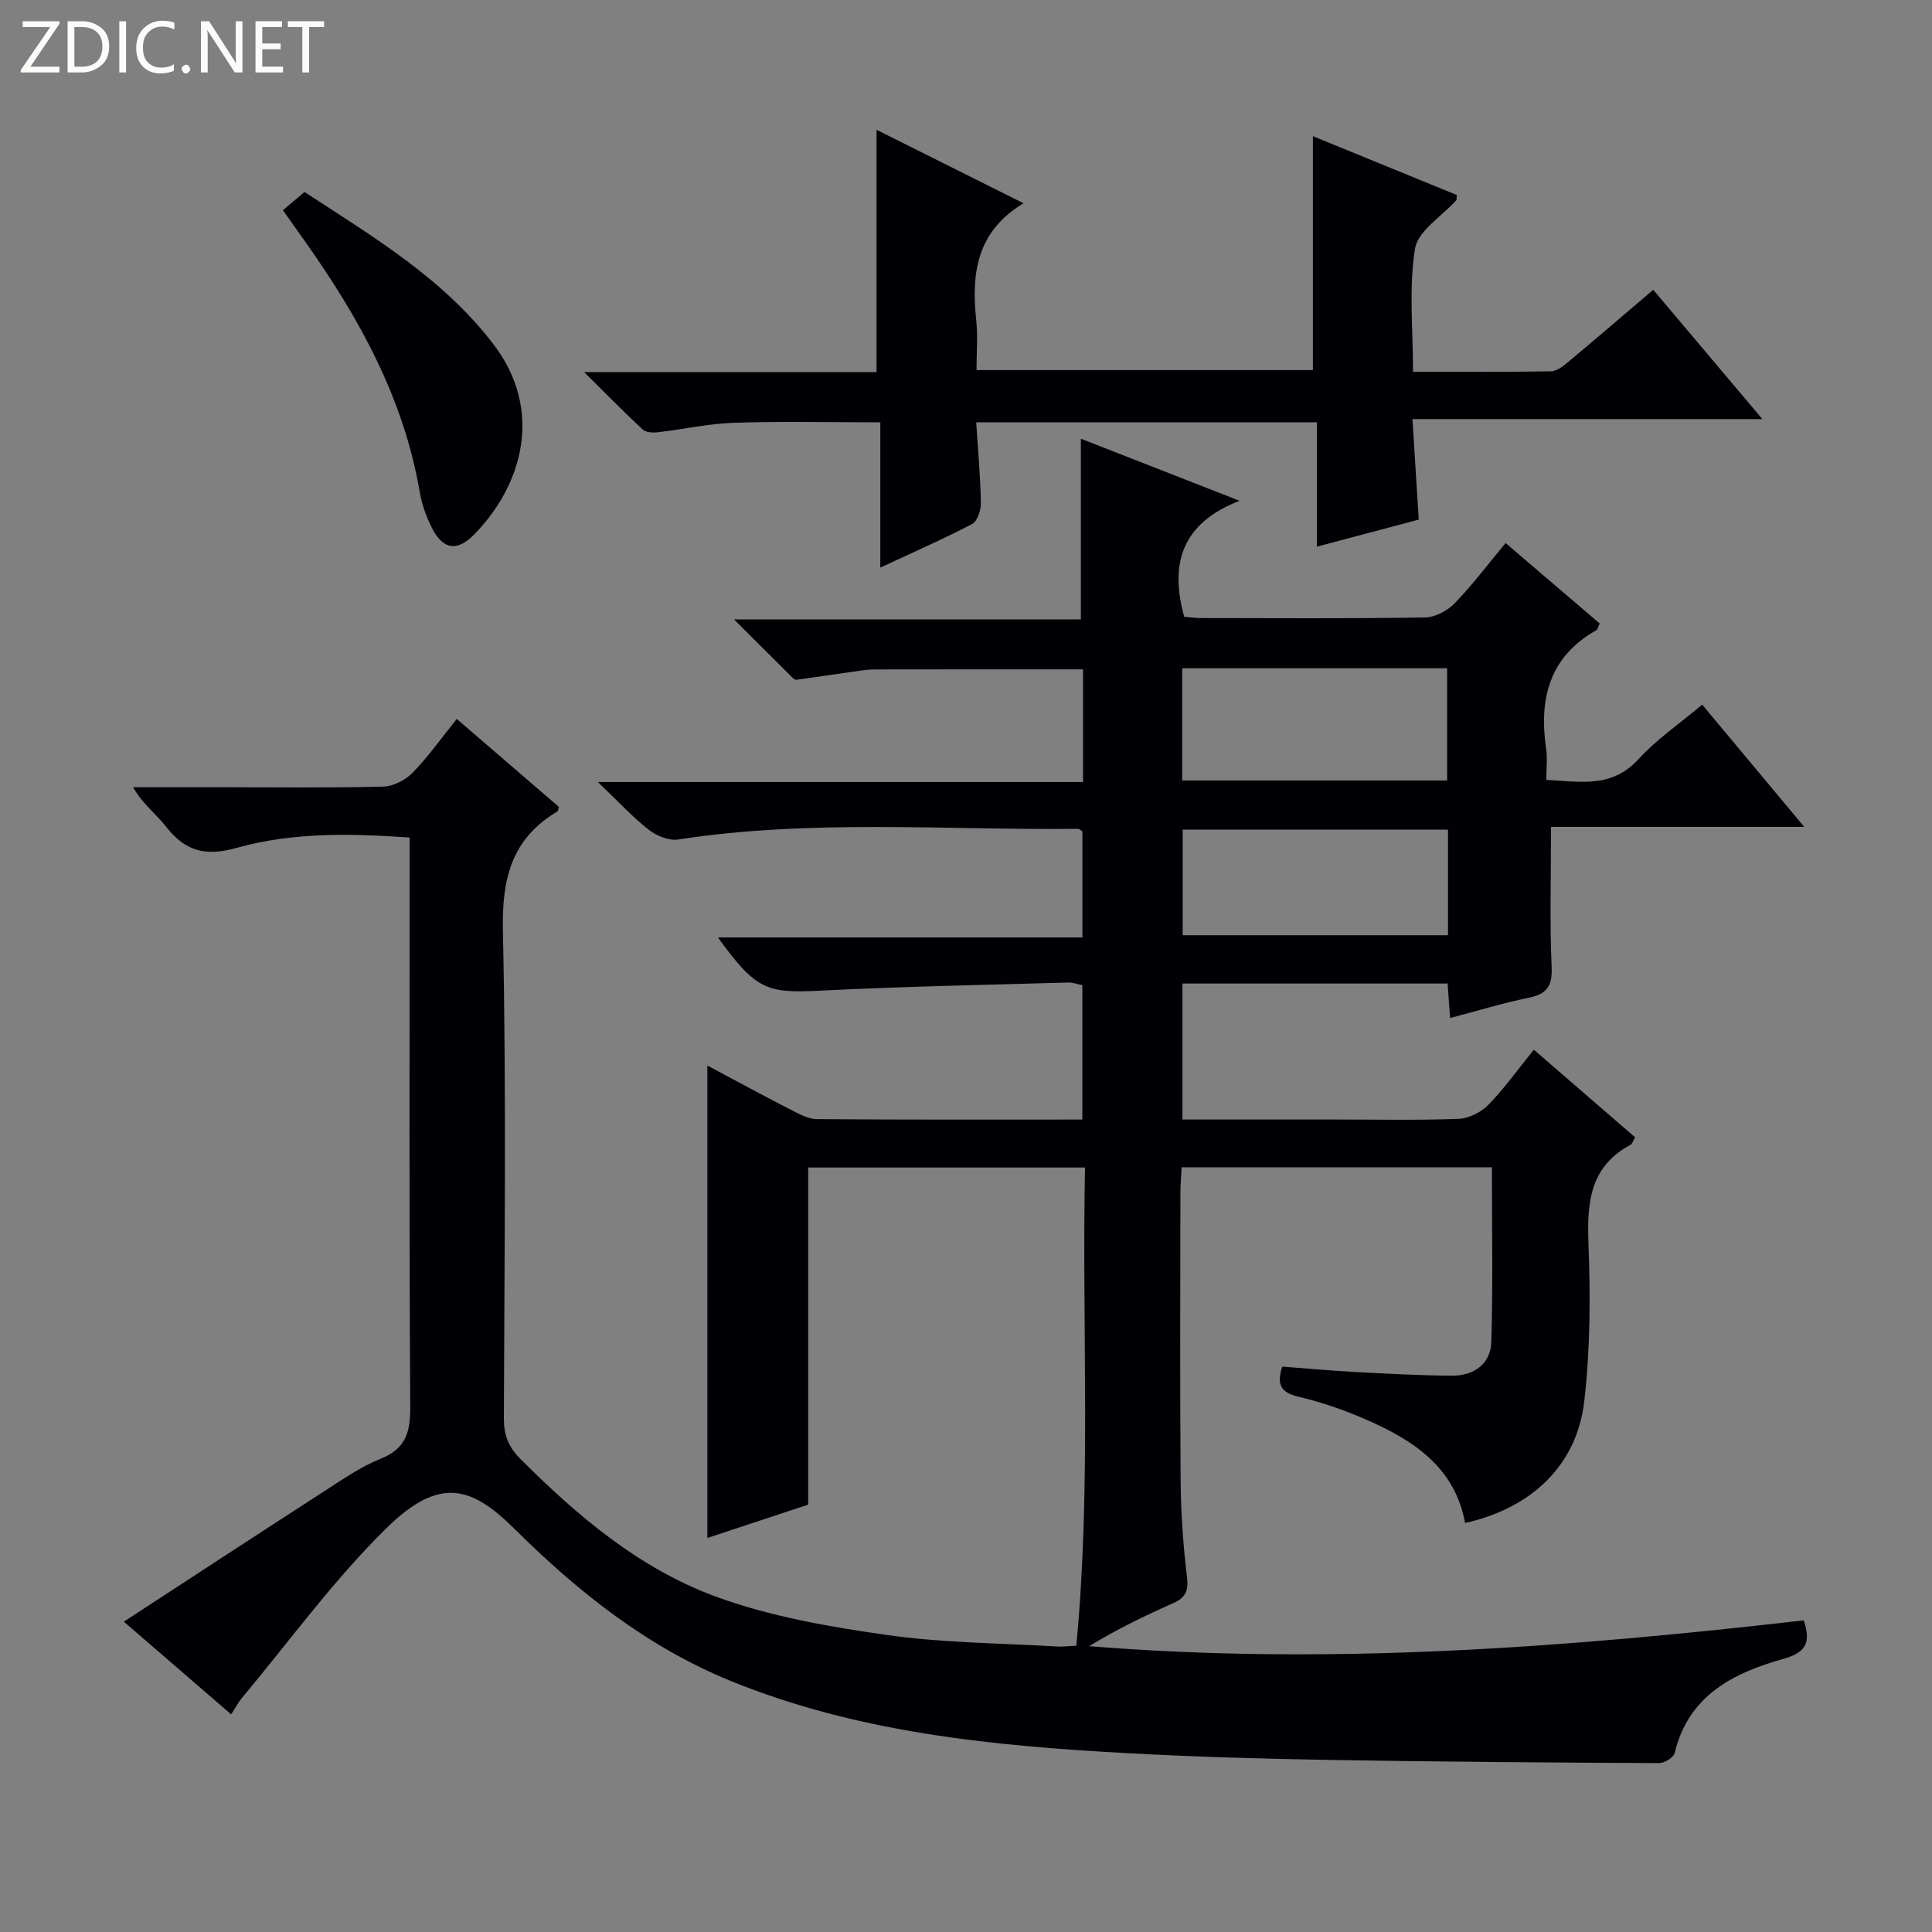
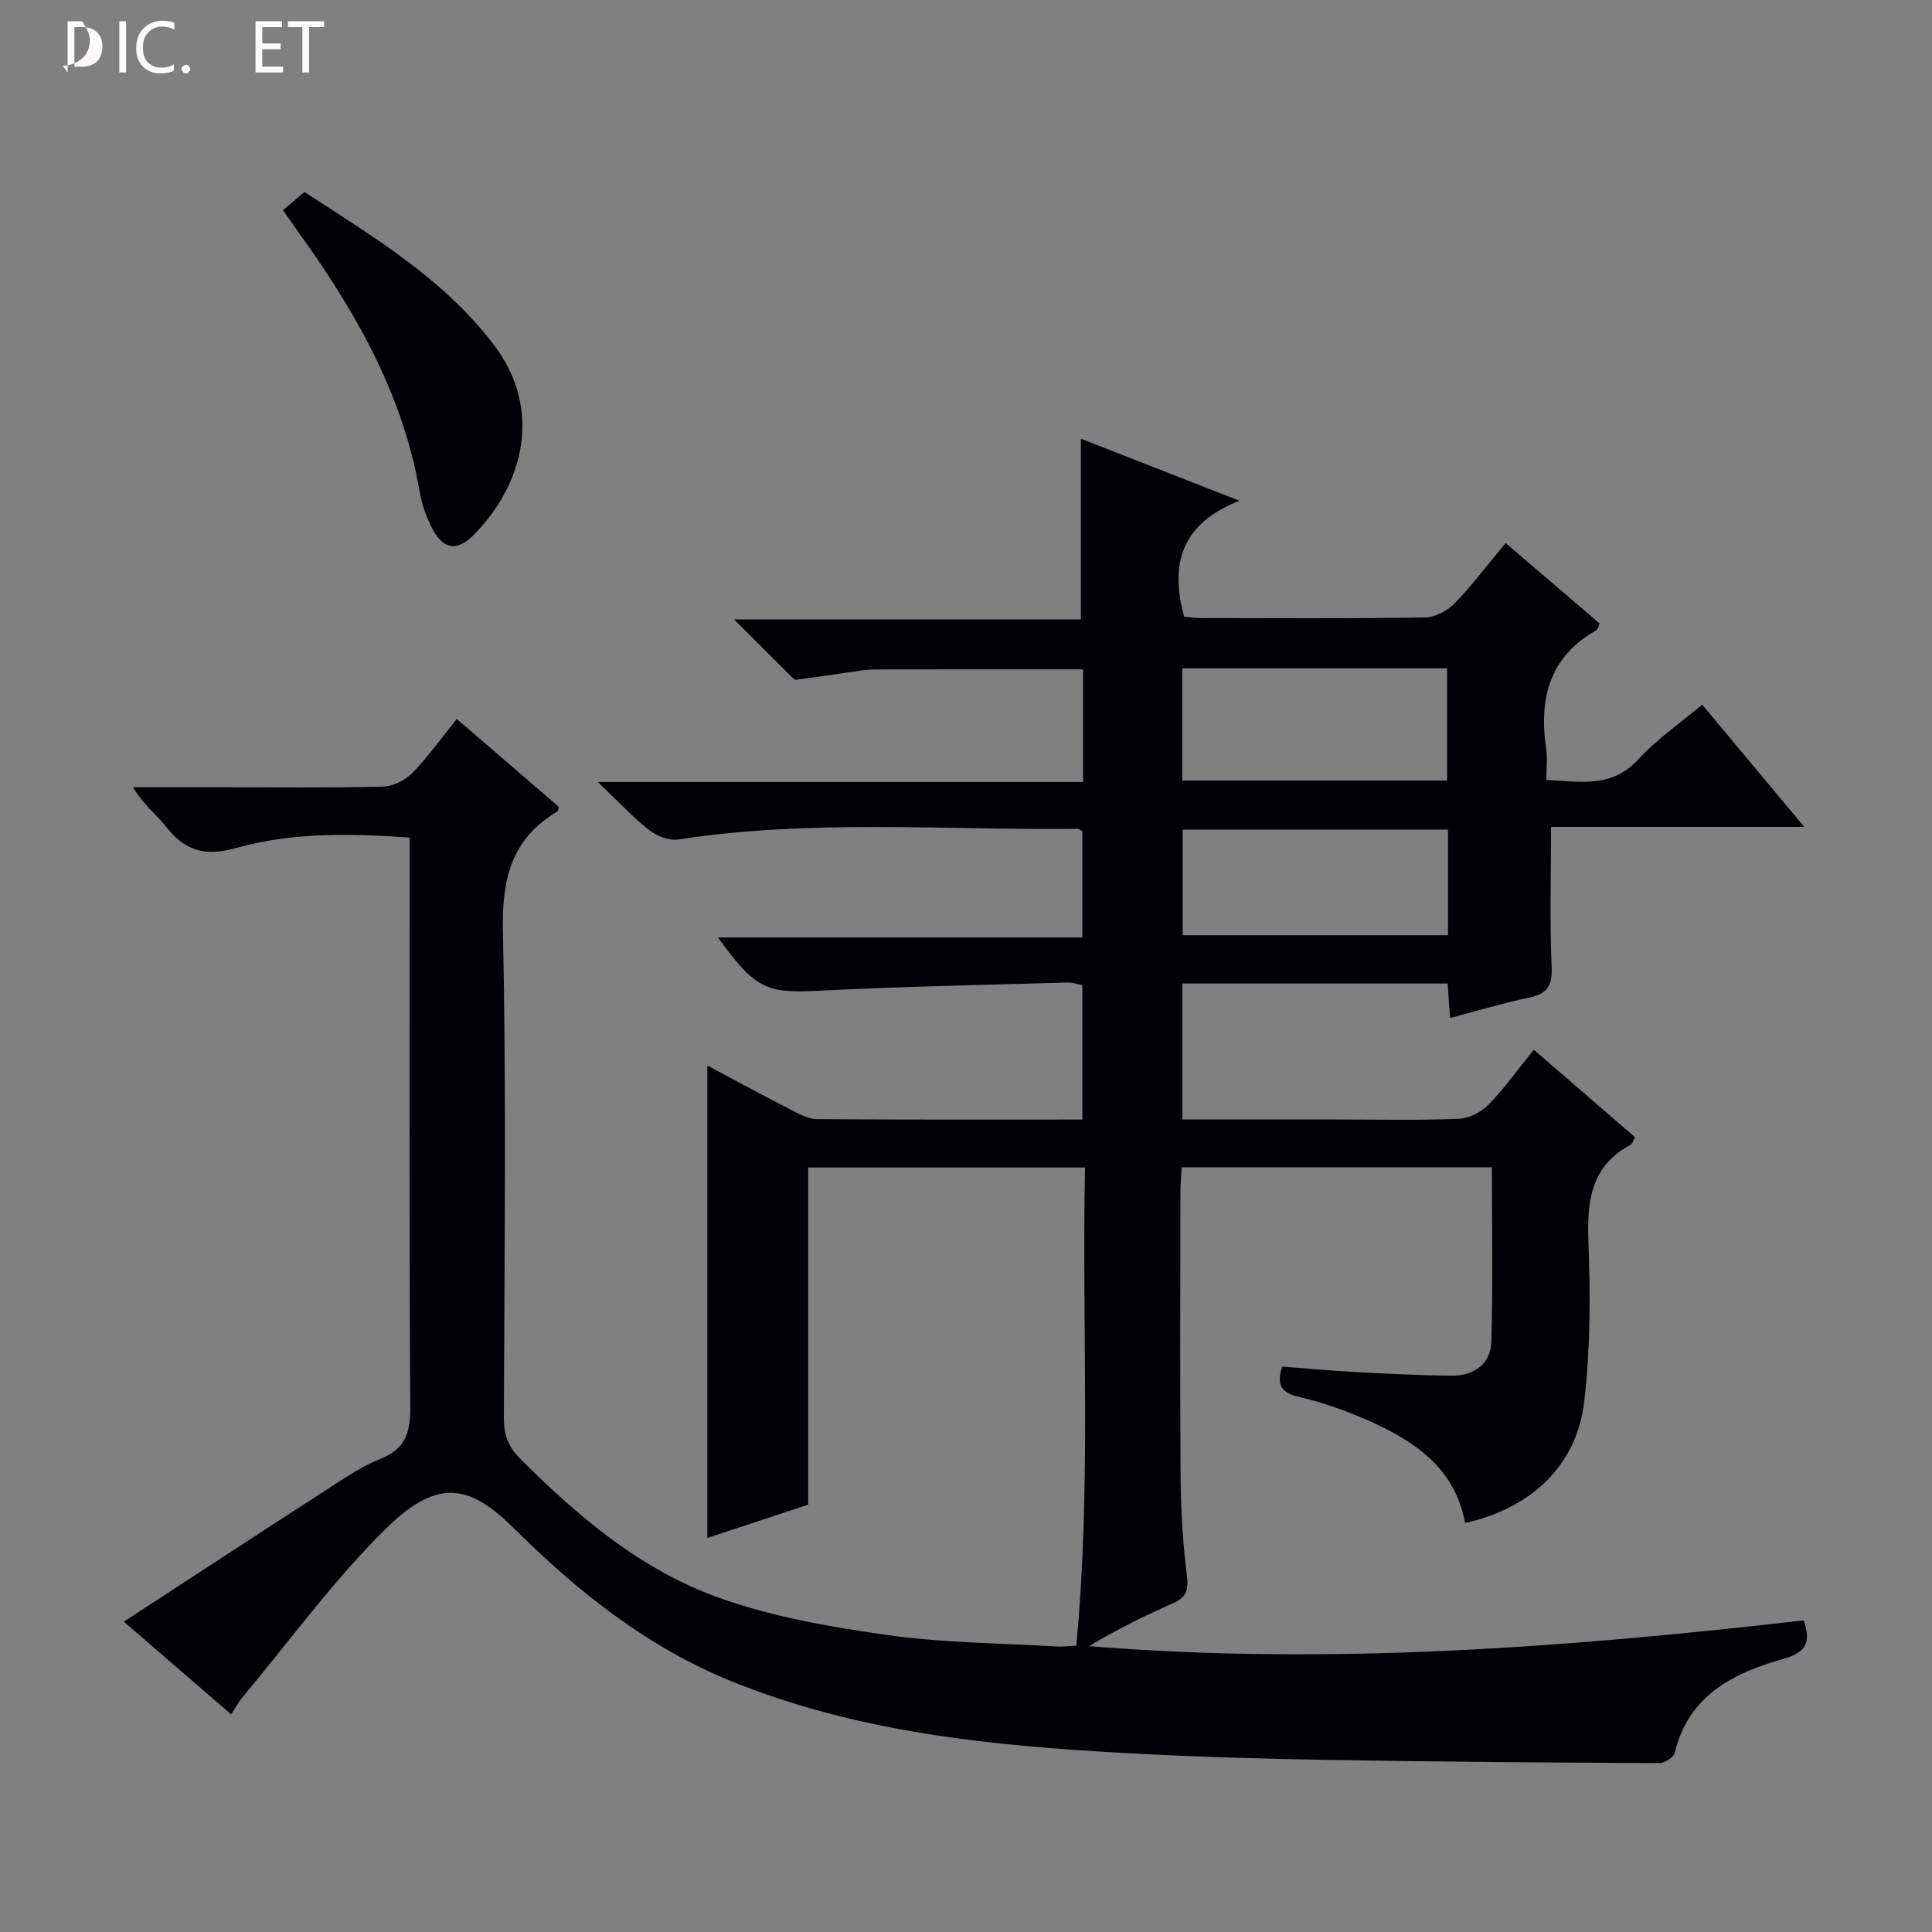
<svg xmlns="http://www.w3.org/2000/svg" enable-background="new 0 0 400 400" viewBox="0 0 400 400">
  <rect x="0" y="0" width="400" height="400" fill="#808080" stroke="none" />
  <g fill="#fcfbfa">
-     <path d="m12.4 4.8-6.1 9h6v1.2h-8v-.5l6.1-8.9h-5.7v-1.2h7.6v.4z" />
-     <path d="m14 15v-10.6h3c1.6 0 2.9.5 4 1.4s1.6 2.2 1.6 3.8-.5 3-1.6 3.9-2.4 1.5-4 1.5zm1.4-9.4v8.2h1.6c1.3 0 2.4-.4 3.1-1.1s1.1-1.8 1.1-3.1-.4-2.3-1.2-3-1.8-1-3.1-1z" />
+     <path d="m14 15v-10.6h3s1.6 2.2 1.6 3.8-.5 3-1.6 3.9-2.4 1.5-4 1.5zm1.4-9.4v8.2h1.6c1.3 0 2.4-.4 3.1-1.1s1.1-1.8 1.1-3.1-.4-2.3-1.2-3-1.8-1-3.1-1z" />
    <path d="m26.1 4.4v10.6h-1.4v-10.6z" />
    <path d="m36.1 14.6c-.8.4-1.8.6-2.9.6-1.5 0-2.7-.5-3.6-1.4s-1.4-2.2-1.4-3.8c0-1.7.5-3.1 1.5-4.1s2.3-1.6 3.9-1.6c1 0 1.8.1 2.5.4v1.4c-.8-.4-1.6-.6-2.5-.6-1.2 0-2.1.4-2.9 1.2s-1.1 1.8-1.1 3.2c0 1.3.3 2.3 1 3s1.6 1.1 2.7 1.1c1 0 2-.2 2.7-.7v1.3z" />
    <path d="m37.6 14.3c0-.2.1-.5.3-.6s.4-.3.6-.3c.3 0 .5.1.6.3s.3.4.3.6-.1.4-.3.6-.4.3-.6.3c-.3 0-.5-.1-.6-.3s-.3-.4-.3-.6z" />
-     <path d="m50.2 15h-1.6l-5.3-8.2c-.2-.2-.3-.5-.4-.7 0 .2.1.7.1 1.5v7.4h-1.4v-10.6h1.7l5.2 8.1c.2.4.4.6.4.7 0-.3-.1-.8-.1-1.5v-7.3h1.4z" />
    <path d="m58.6 15h-5.7v-10.6h5.5v1.2h-4.1v3.4h3.8v1.2h-3.8v3.6h4.3z" />
    <path d="m67.1 5.6h-3.1v9.4h-1.4v-9.4h-3v-1.2h7.5z" />
  </g>
  <path d="m25.64 335.75c14.48-9.44 27.95-18.27 41.48-27 3.77-2.43 7.53-5.06 11.65-6.71 5.26-2.1 6.21-5.52 6.17-10.78-.24-37.17-.13-74.33-.13-111.5 0-1.98 0-3.95 0-6.36-12.29-.85-24.31-1.1-35.85 2.15-6.46 1.82-10.6.67-14.54-4.35-2.09-2.67-4.92-4.76-6.86-8.21h18.26c11.17 0 22.34.15 33.5-.13 2.1-.05 4.64-1.36 6.14-2.91 3.24-3.32 5.94-7.16 9.11-11.1 7.1 6.12 14.13 12.17 21.13 18.2-.12.42-.1.84-.28.94-9.51 5.64-11.53 13.92-11.3 24.7.73 33.65.31 67.33.2 100.99-.01 3.42.94 5.88 3.38 8.33 11.87 11.88 24.71 22.76 40.51 28.55 11.24 4.12 23.38 6.23 35.3 7.93 11.65 1.67 23.54 1.69 35.33 2.4 1.14.07 2.29-.09 4-.16 3.13-32.97 1.13-65.84 1.8-99.01-19.39 0-38.12 0-57.31 0v69.8c-7.15 2.36-13.98 4.61-20.88 6.9 0-32.77 0-64.98 0-97.81 5.85 3.11 11.48 6.18 17.18 9.1 1.74.89 3.67 1.98 5.52 1.99 18.16.15 36.31.09 54.94.09 0-9.31 0-18.37 0-27.82-.85-.16-1.94-.58-3.02-.55-17.12.5-34.25.82-51.36 1.69-11 .56-13.24-.21-21.07-11.02h75.46c0-7.62 0-14.8 0-21.96-.37-.22-.65-.54-.92-.53-27.6.3-55.26-2.04-82.77 2.21-1.91.29-4.47-.75-6.08-2.01-3.36-2.63-6.29-5.82-10.55-9.89h100.45c0-8.21 0-15.78 0-23.33-14.55 0-28.82-.01-43.1.02-1.49 0-2.98.25-4.46.46-3.94.55-7.87 1.15-11.8 1.68-.26.03-.61-.26-.84-.48-3.78-3.75-7.54-7.51-12.05-12.01h71.8c0-12.77 0-24.95 0-37.42 10.32 4.04 20.8 8.13 32.86 12.85-12.03 4.66-14.48 13.04-11.47 24 .84.07 2.09.28 3.35.28 15.5.02 31 .13 46.5-.12 2.09-.03 4.64-1.38 6.14-2.92 3.69-3.8 6.88-8.07 10.56-12.49 6.62 5.66 13.02 11.14 19.48 16.66-.32.63-.42 1.23-.75 1.42-9.75 5.53-11.84 14.23-10.34 24.52.28 1.94.04 3.96.04 6.44 7 .34 13.54 1.79 19.08-4.29 3.78-4.14 8.55-7.38 13.19-11.29 6.84 8.2 13.61 16.3 21.13 25.31-18.21 0-35.52 0-52.43 0 0 10.2-.28 19.63.13 29.02.18 4.03-1.05 5.6-4.82 6.37-5.35 1.1-10.6 2.71-16.2 4.18-.18-2.42-.34-4.66-.52-7.14-18.24 0-36.36 0-54.9 0v28.15h31.69c8.5 0 17.01.19 25.49-.14 2.13-.08 4.67-1.37 6.18-2.92 3.33-3.42 6.13-7.36 9.39-11.39 7.18 6.21 14.06 12.16 20.96 18.13-.44.76-.58 1.37-.94 1.56-8.32 4.45-9.03 11.78-8.71 20.25.42 10.94.39 22.02-.87 32.87-1.53 13.24-10.93 22.12-24.67 25.18-2.09-11.46-10.59-17.07-20.28-21.32-4.53-1.99-9.29-3.67-14.1-4.79-3.67-.86-4.73-2.44-3.47-6.27 4.97.37 10.05.85 15.13 1.12 6.64.35 13.29.71 19.94.76 4.55.03 8.08-2.38 8.21-7 .36-11.94.12-23.9.12-36.15-21.57 0-42.66 0-64.24 0-.09 1.95-.25 3.72-.25 5.49-.02 19.83-.11 39.67.05 59.5.05 6.64.52 13.3 1.32 19.9.35 2.9-.38 4.26-2.89 5.37-5.88 2.61-11.67 5.41-17.37 8.89 49.55 4.02 98.75.31 147.94-5.34 1.47 4.37.69 6.59-4.17 7.96-10.36 2.91-19.68 7.54-22.54 19.48-.22.94-2.11 2.12-3.22 2.11-22.65-.11-45.29-.26-67.94-.65-14.14-.24-28.3-.64-42.42-1.42-27.93-1.53-55.68-4.26-81.94-14.97-17.28-7.05-31.6-18.48-44.63-31.4-8.78-8.7-15.4-11.14-26.45-.32-10.99 10.75-20.11 23.41-30.03 35.25-.73.87-1.26 1.91-2.24 3.42-7.15-6.16-14.11-12.18-22.22-19.19zm273.97-174.16c0-8.14 0-15.71 0-23.23-18.48 0-36.56 0-54.85 0v23.23zm.18 10.17c-18.4 0-36.62 0-54.93 0v21.87h54.93c0-7.4 0-14.5 0-21.87z" fill="#010105" />
-   <path d="m292.43 86.77c.46 7.37.87 13.91 1.31 20.81-6.85 1.82-13.67 3.63-21.1 5.6 0-8.84 0-17.11 0-25.75-23.55 0-46.61 0-70.53 0 .36 5.53.86 11.08.97 16.63.03 1.5-.69 3.84-1.78 4.41-6 3.14-12.22 5.86-19.04 9.04 0-10.32 0-20.02 0-30.07-10.44 0-20.36-.23-30.27.09-5.28.17-10.53 1.36-15.81 1.97-1.03.12-2.46.04-3.12-.58-3.85-3.57-7.53-7.33-12.13-11.89h60.55c0-16.83 0-33.23 0-50.16 10.07 5.03 20.11 10.05 30.43 15.21-9.76 5.88-10.83 14.6-9.79 24.26.35 3.27.06 6.61.06 10.28h69.64c0-15.92 0-31.94 0-48.43 9.76 3.99 19.86 8.12 29.78 12.18-.05.78 0 .99-.09 1.09-2.98 3.33-7.95 6.33-8.55 10.04-1.31 8.09-.41 16.54-.41 25.47 9.72 0 19.15.08 28.57-.1 1.27-.02 2.66-1.18 3.76-2.1 5.74-4.79 11.41-9.66 17.41-14.77 7.47 8.85 14.71 17.43 22.59 26.77-24.45 0-47.97 0-72.45 0z" fill="#010105" />
  <path d="m58.57 43.52c1.52-1.28 2.88-2.42 4.48-3.77 14.1 9.23 28.75 17.87 39.22 31.67 10.18 13.43 6.07 28.86-4.09 39.23-3.65 3.73-6.61 3.1-8.91-1.66-1.07-2.21-1.94-4.61-2.35-7.02-3.31-19.49-12.58-36.21-23.82-52.06-1.43-2.02-2.86-4.03-4.53-6.39z" fill="#010105" />
</svg>